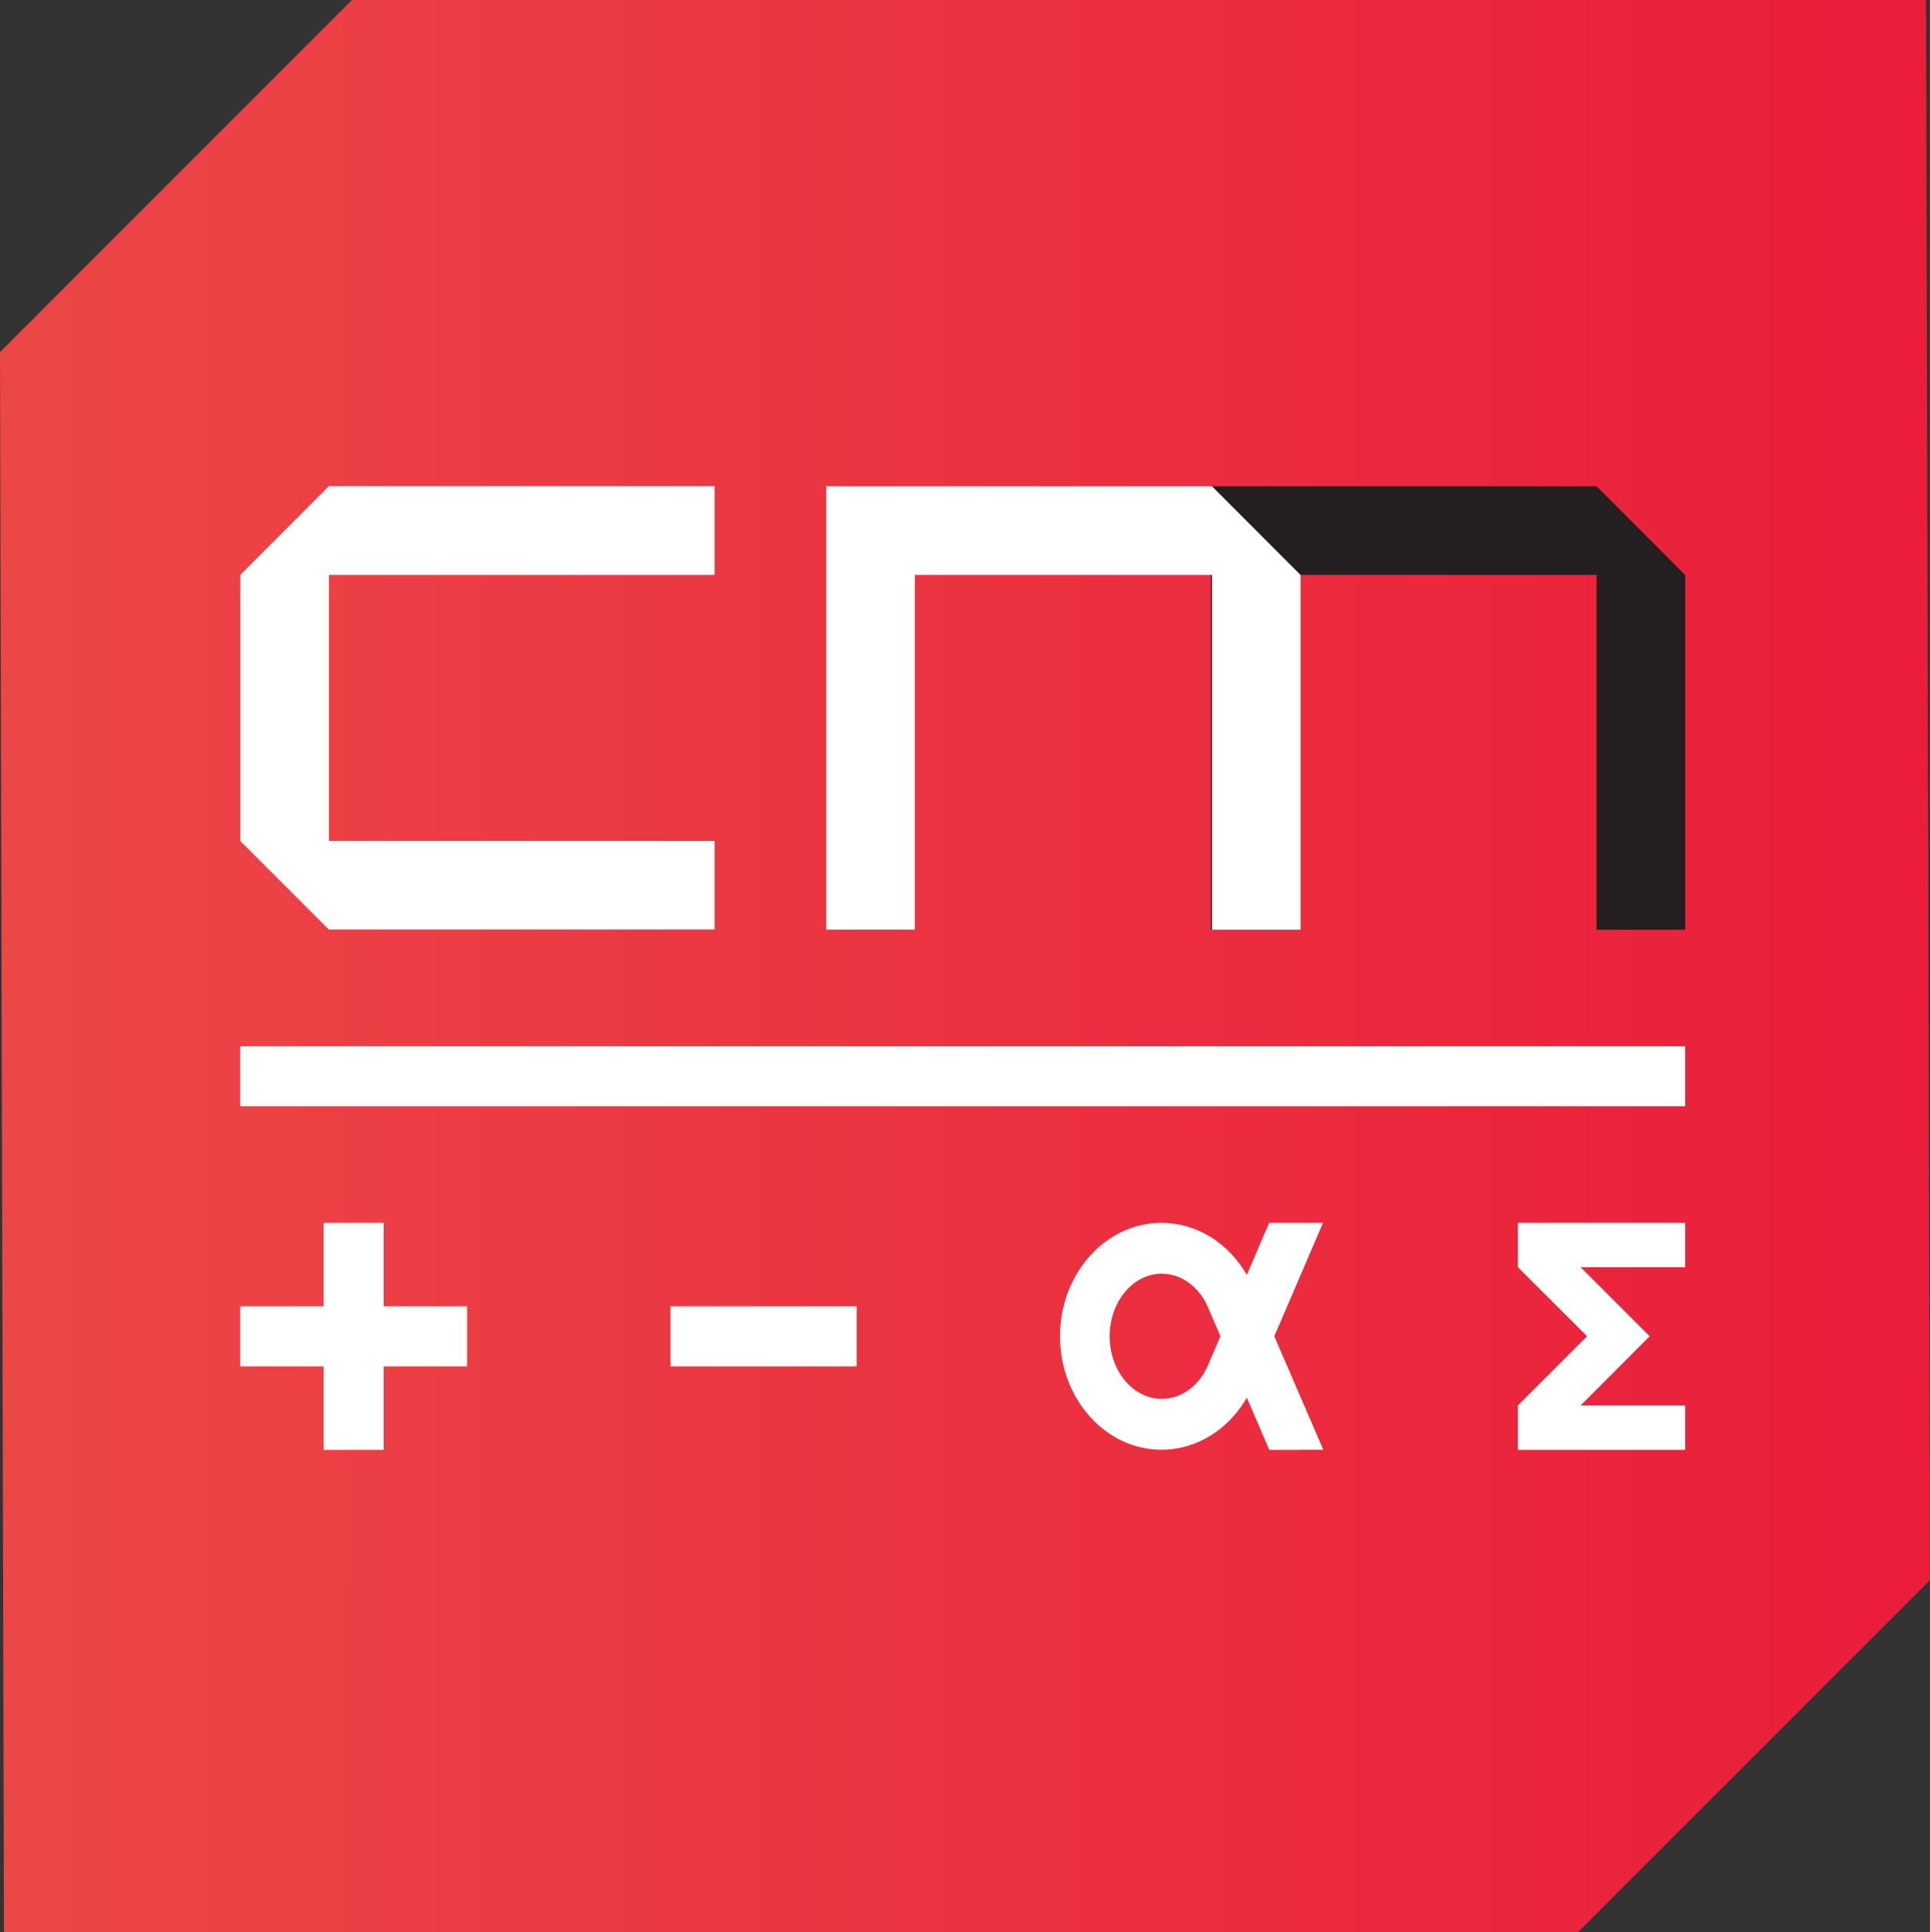
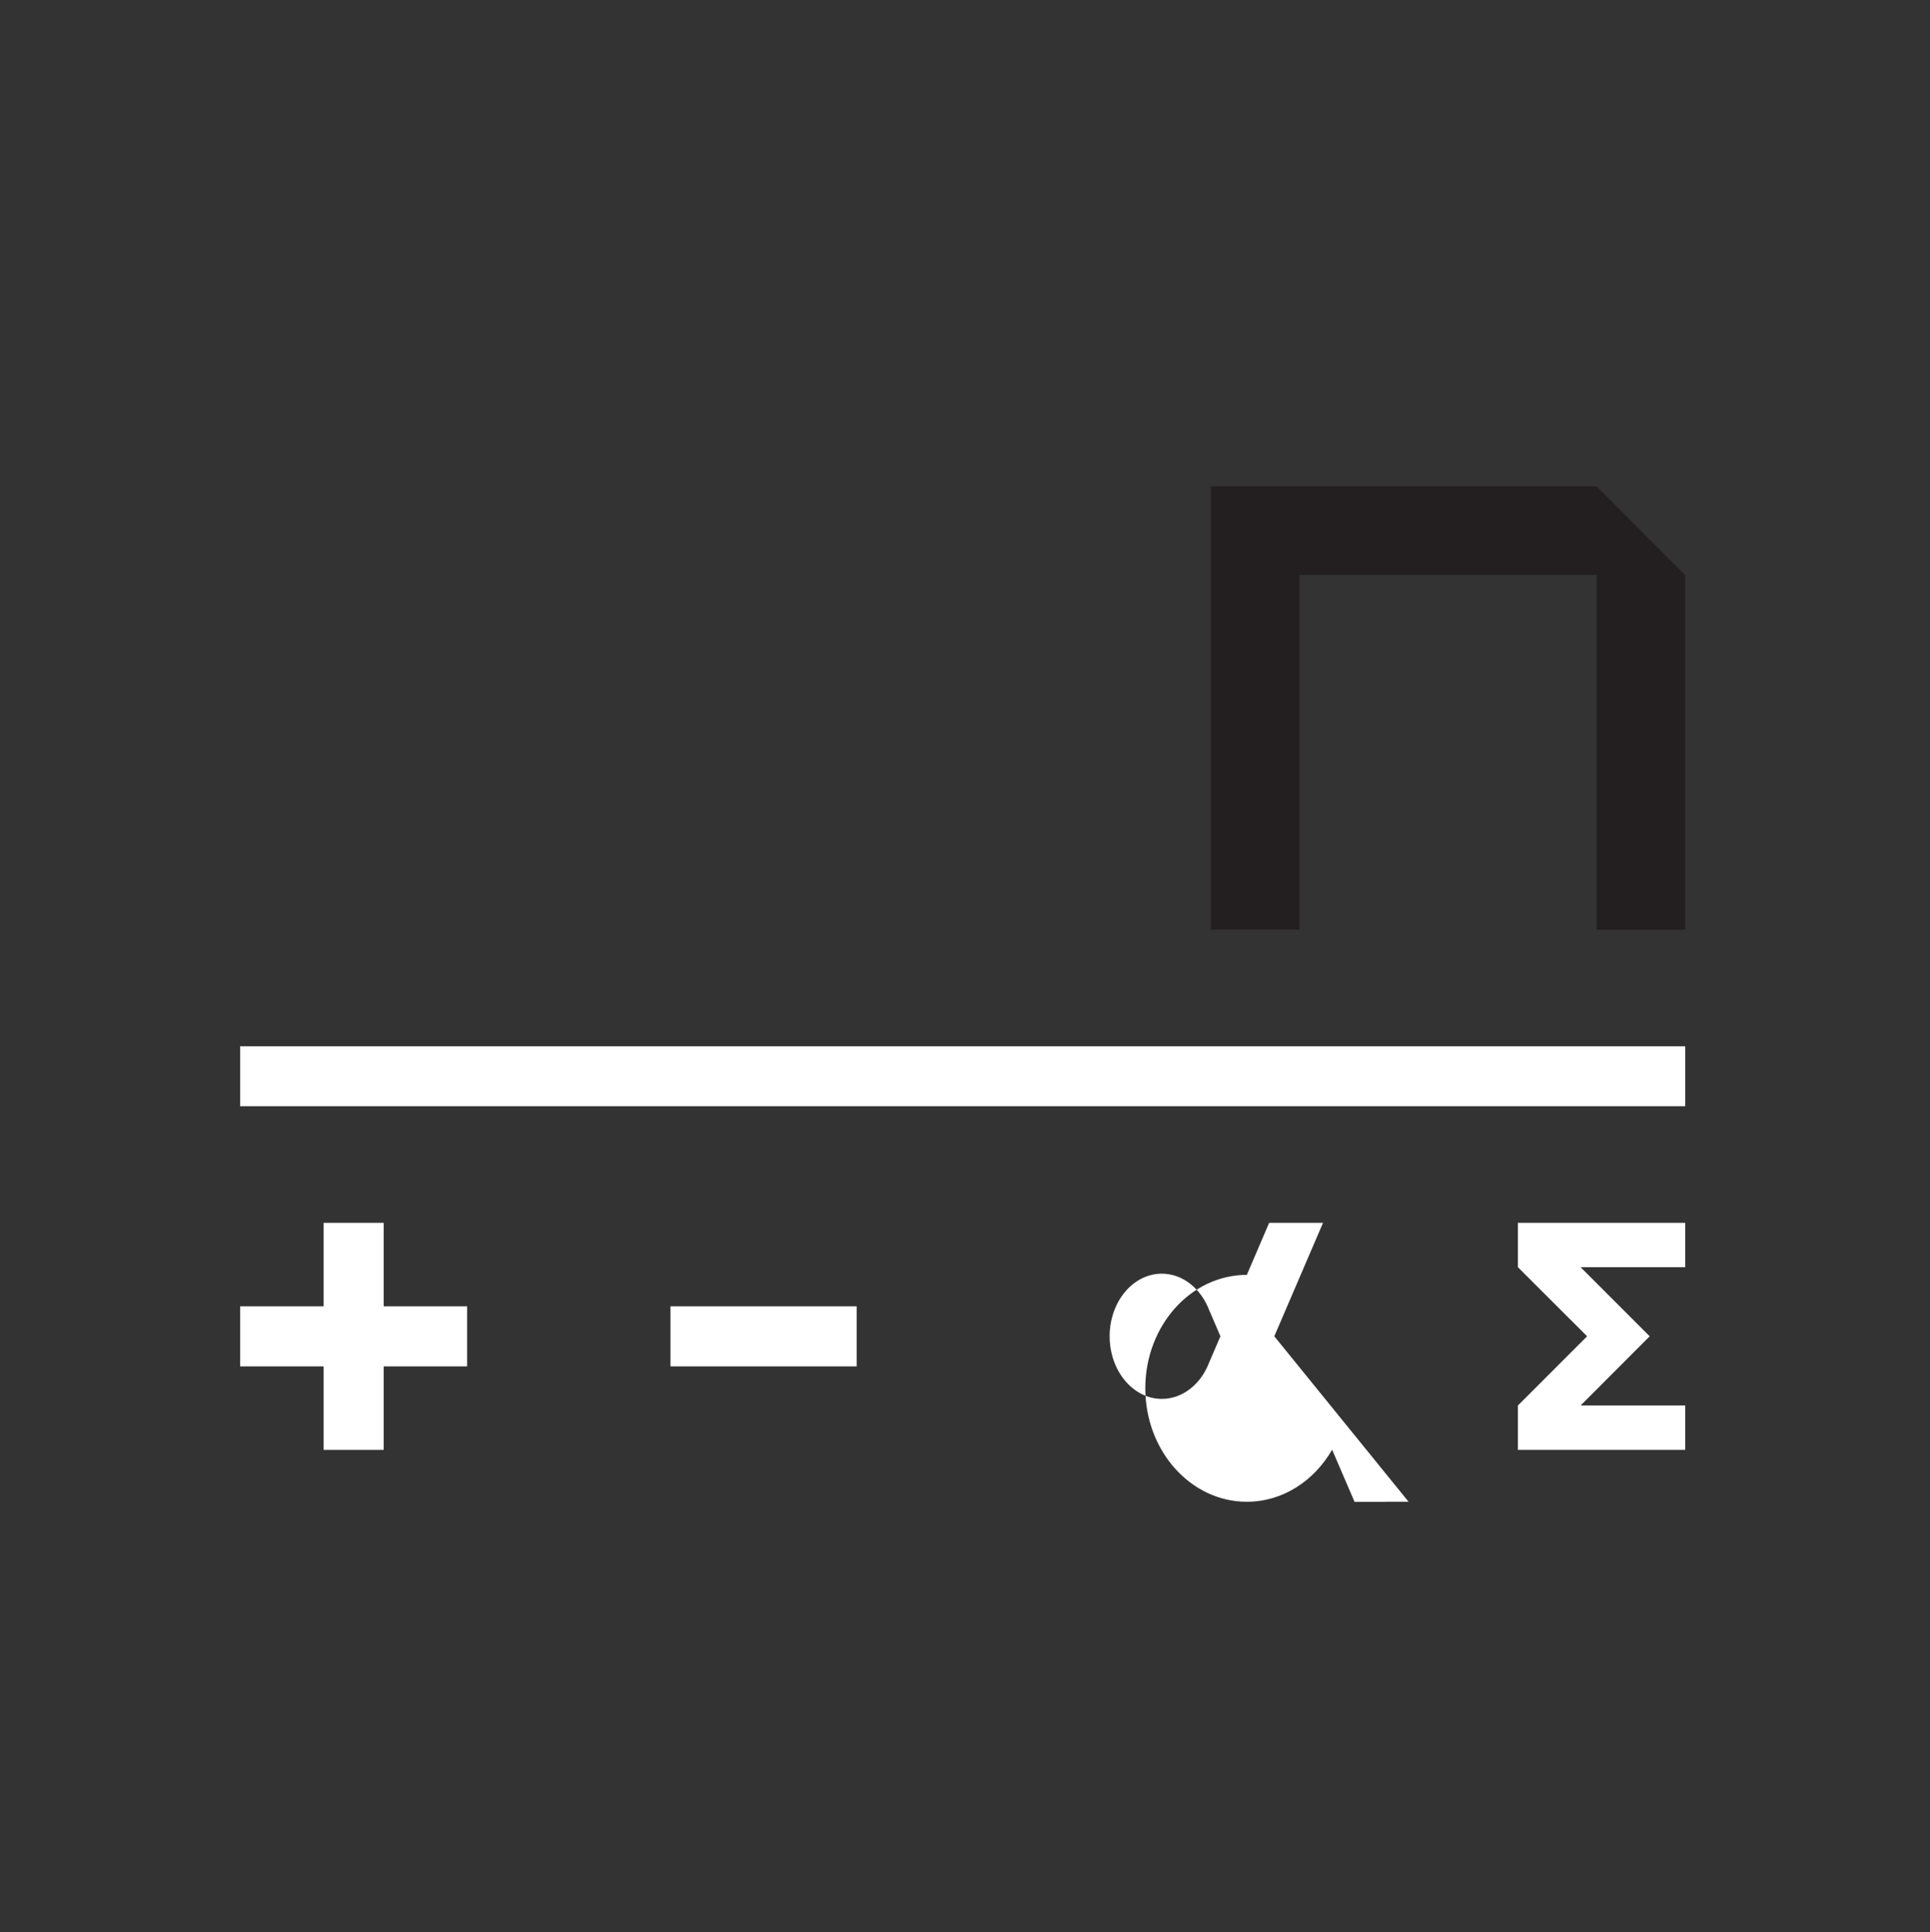
<svg xmlns="http://www.w3.org/2000/svg" version="1.1" id="Capa_1" x="0px" y="0px" viewBox="0 0 146.17 146.3" style="enable-background:new 0 0 146.17 146.3;" xml:space="preserve">
  <rect x="0" y="0" width="146.17" height="146.3" fill="#333333" stroke="none" />
  <style type="text/css">
	.st0{fill:url(#SVGID_1_);}
	.st1{fill:#FFFFFF;}
	.st2{fill:#231F20;}
</style>
  <g>
    <linearGradient id="SVGID_1_" gradientUnits="userSpaceOnUse" x1="0" y1="73.15" x2="146.166" y2="73.15">
      <stop offset="0" style="stop-color:#EC4747" />
      <stop offset="1" style="stop-color:#EA1D3A" />
    </linearGradient>
-     <polygon class="st0" points="145.87,0 26.65,0 0,26.66 0.3,146.3 119.51,146.3 146.17,119.64  " />
-     <path class="st1" d="M24.91,70.39l-6.71-6.71V43.53l6.71-6.72h29.21v6.72H24.91v20.14h29.21v6.71H24.91z" />
    <g>
      <rect x="18.19" y="79.22" class="st1" width="109.44" height="4.54" />
    </g>
    <path class="st2" d="M91.71,70.39V36.82h29.21l6.71,6.72v26.86h-6.71V43.53h-22.5v26.86H91.71z" />
-     <path class="st1" d="M62.58,70.39V36.82h29.21l6.71,6.72v26.86h-6.71V43.53h-22.5v26.86H62.58z" />
    <g>
      <polygon class="st1" points="127.63,92.59 114.96,92.59 114.96,95.94 114.96,95.95 114.96,95.95 120.2,101.18 114.96,106.42     114.96,106.42 114.96,106.42 114.96,109.78 127.63,109.78 127.63,106.42 119.71,106.42 124.94,101.18 119.71,95.95 127.63,95.95       " />
      <rect x="50.78" y="98.91" class="st1" width="14.1" height="4.55" />
      <polygon class="st1" points="35.38,98.91 29.06,98.91 29.06,92.59 24.51,92.59 24.51,98.91 18.19,98.91 18.19,103.46     24.51,103.46 24.51,109.78 29.06,109.78 29.06,103.46 35.38,103.46   " />
-       <path class="st1" d="M96.51,101.18l3.69-8.59l-1.7,0l0,0h-2.38l-1.69,3.94c-1.37-2.37-3.75-3.94-6.46-3.94    c-4.24,0-7.69,3.85-7.69,8.59c0,4.74,3.44,8.59,7.69,8.59c2.71,0,5.09-1.57,6.46-3.94l1.7,3.95h2.38l0-0.01l1.71,0L96.51,101.18z     M87.99,105.92c-2.18,0-3.95-2.12-3.95-4.74c0-2.62,1.77-4.74,3.95-4.74c1.61,0,3,1.16,3.61,2.82v-0.01    c0.01,0.02,0.35,0.81,0.83,1.93c-0.48,1.13-0.82,1.92-0.83,1.93v-0.01C90.99,104.77,89.6,105.92,87.99,105.92z" />
+       <path class="st1" d="M96.51,101.18l3.69-8.59l-1.7,0l0,0h-2.38l-1.69,3.94c-4.24,0-7.69,3.85-7.69,8.59c0,4.74,3.44,8.59,7.69,8.59c2.71,0,5.09-1.57,6.46-3.94l1.7,3.95h2.38l0-0.01l1.71,0L96.51,101.18z     M87.99,105.92c-2.18,0-3.95-2.12-3.95-4.74c0-2.62,1.77-4.74,3.95-4.74c1.61,0,3,1.16,3.61,2.82v-0.01    c0.01,0.02,0.35,0.81,0.83,1.93c-0.48,1.13-0.82,1.92-0.83,1.93v-0.01C90.99,104.77,89.6,105.92,87.99,105.92z" />
    </g>
  </g>
</svg>